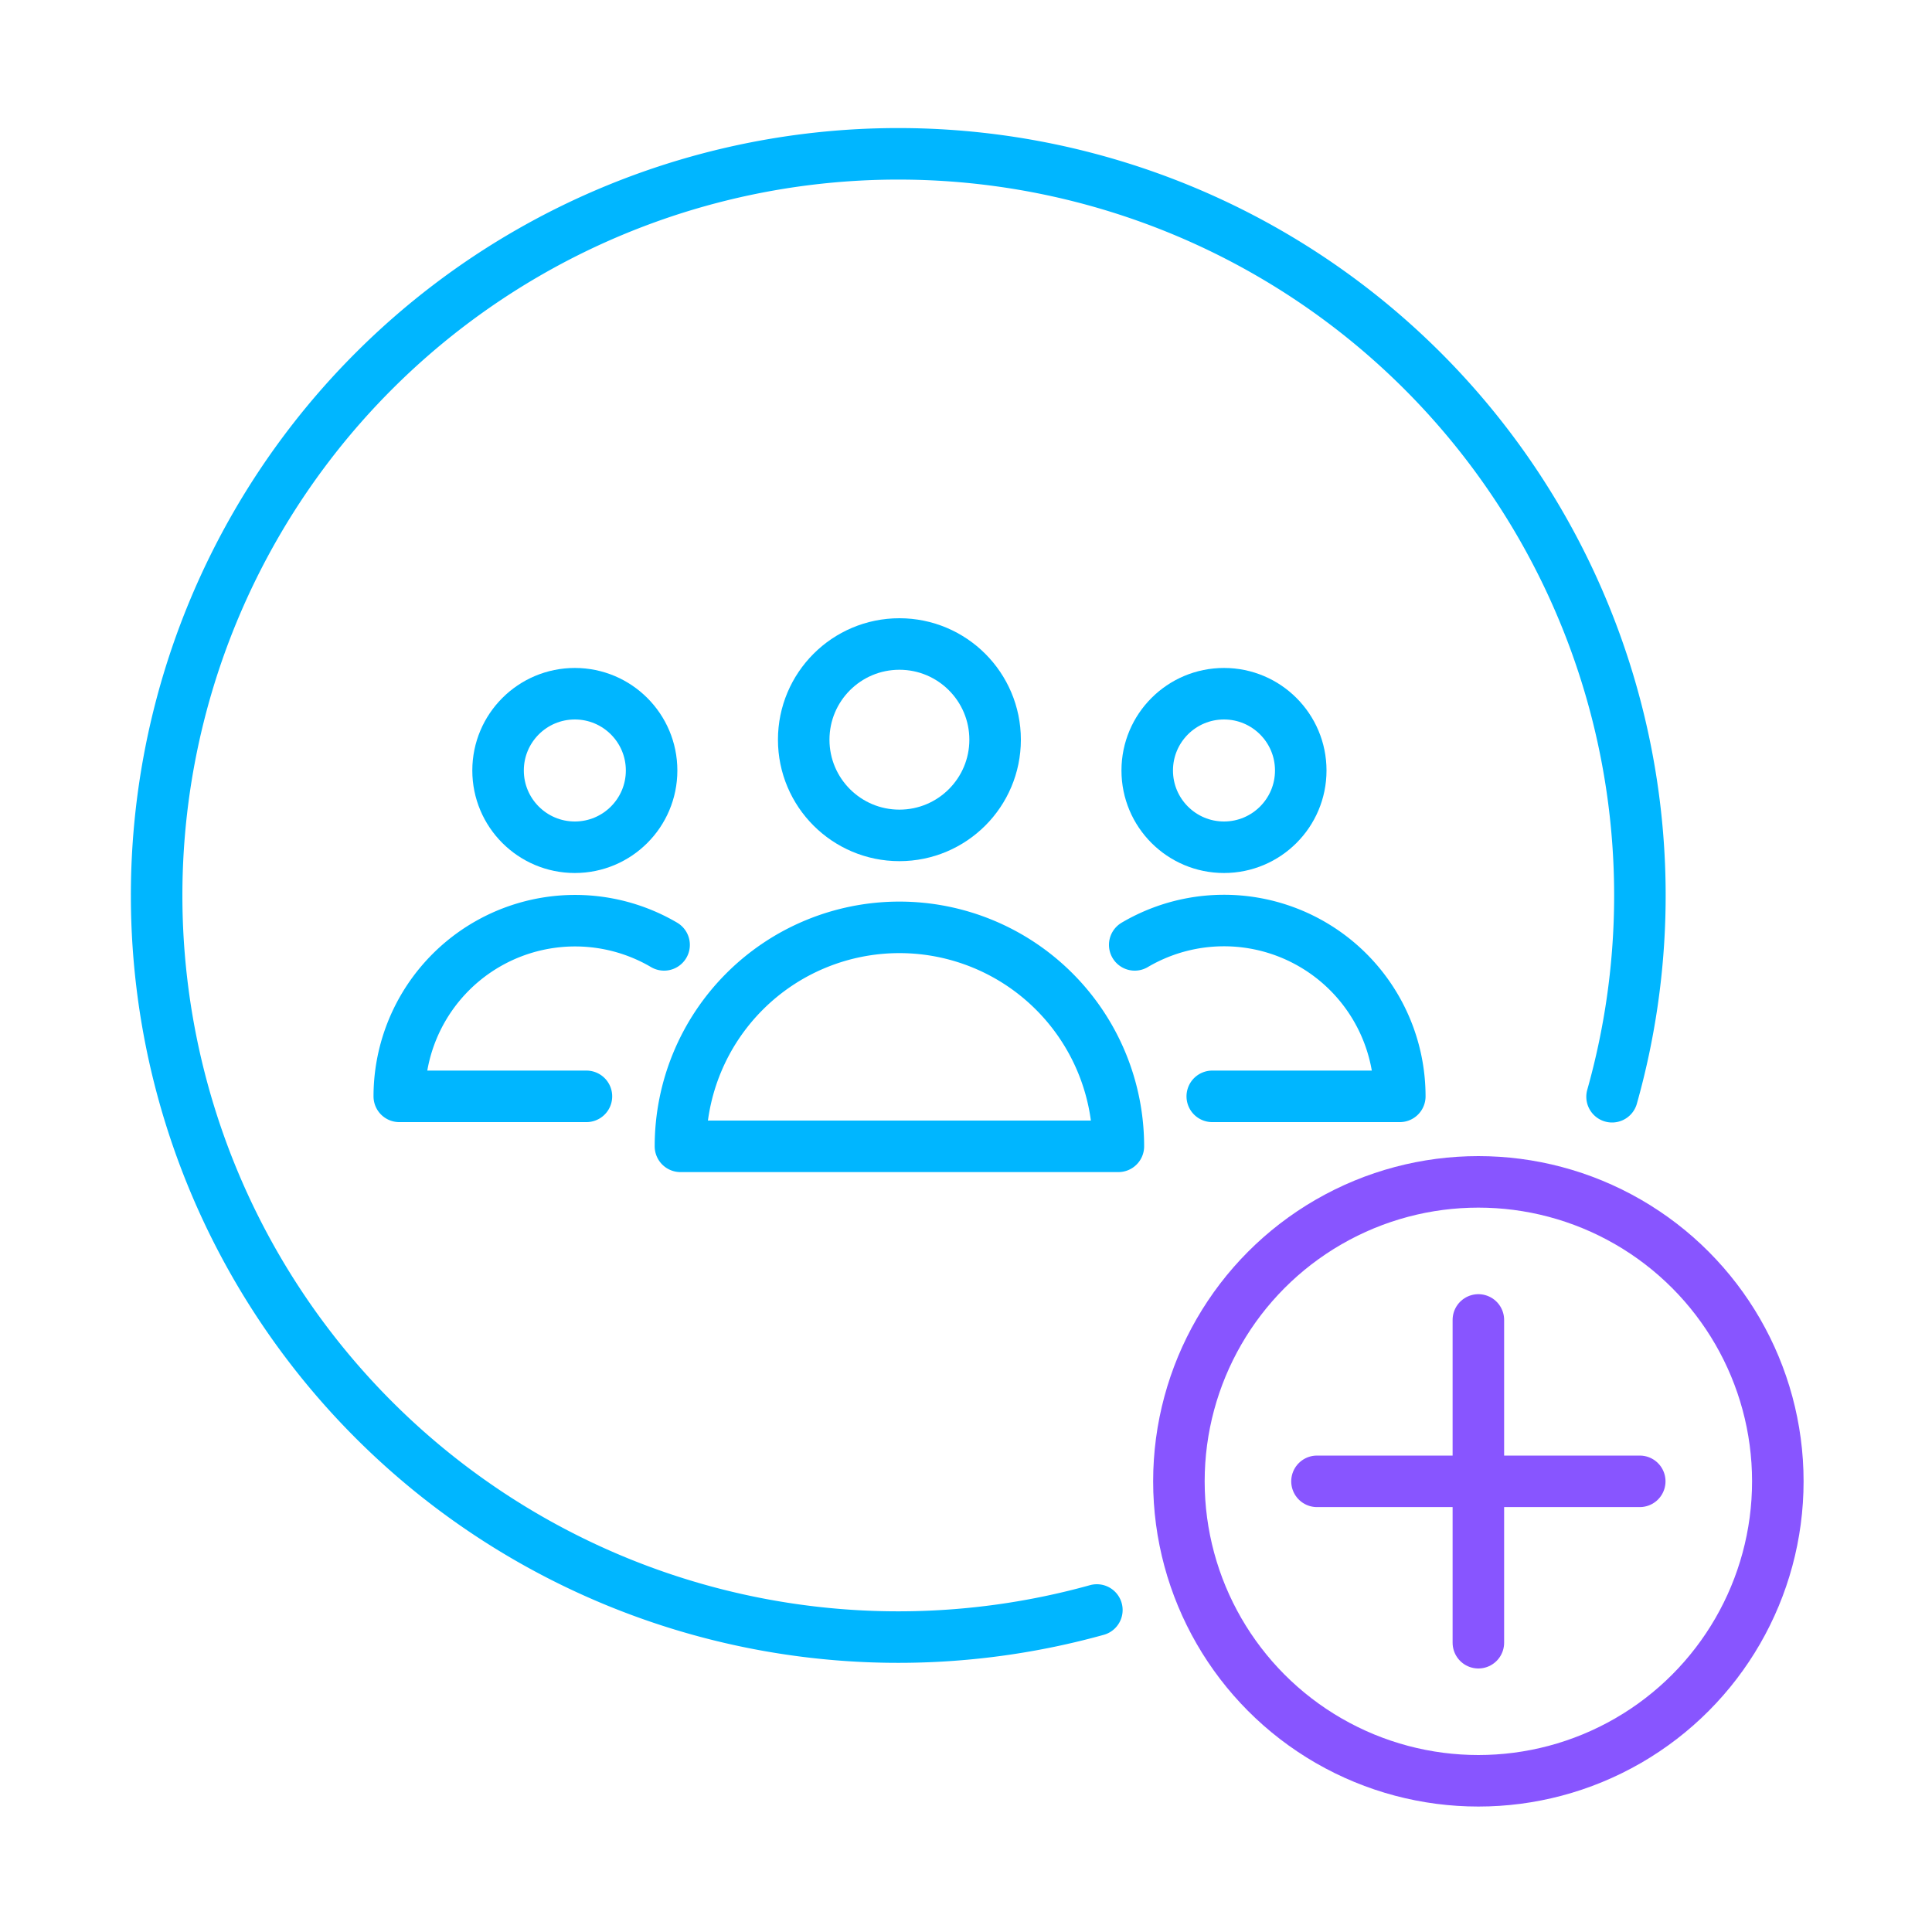
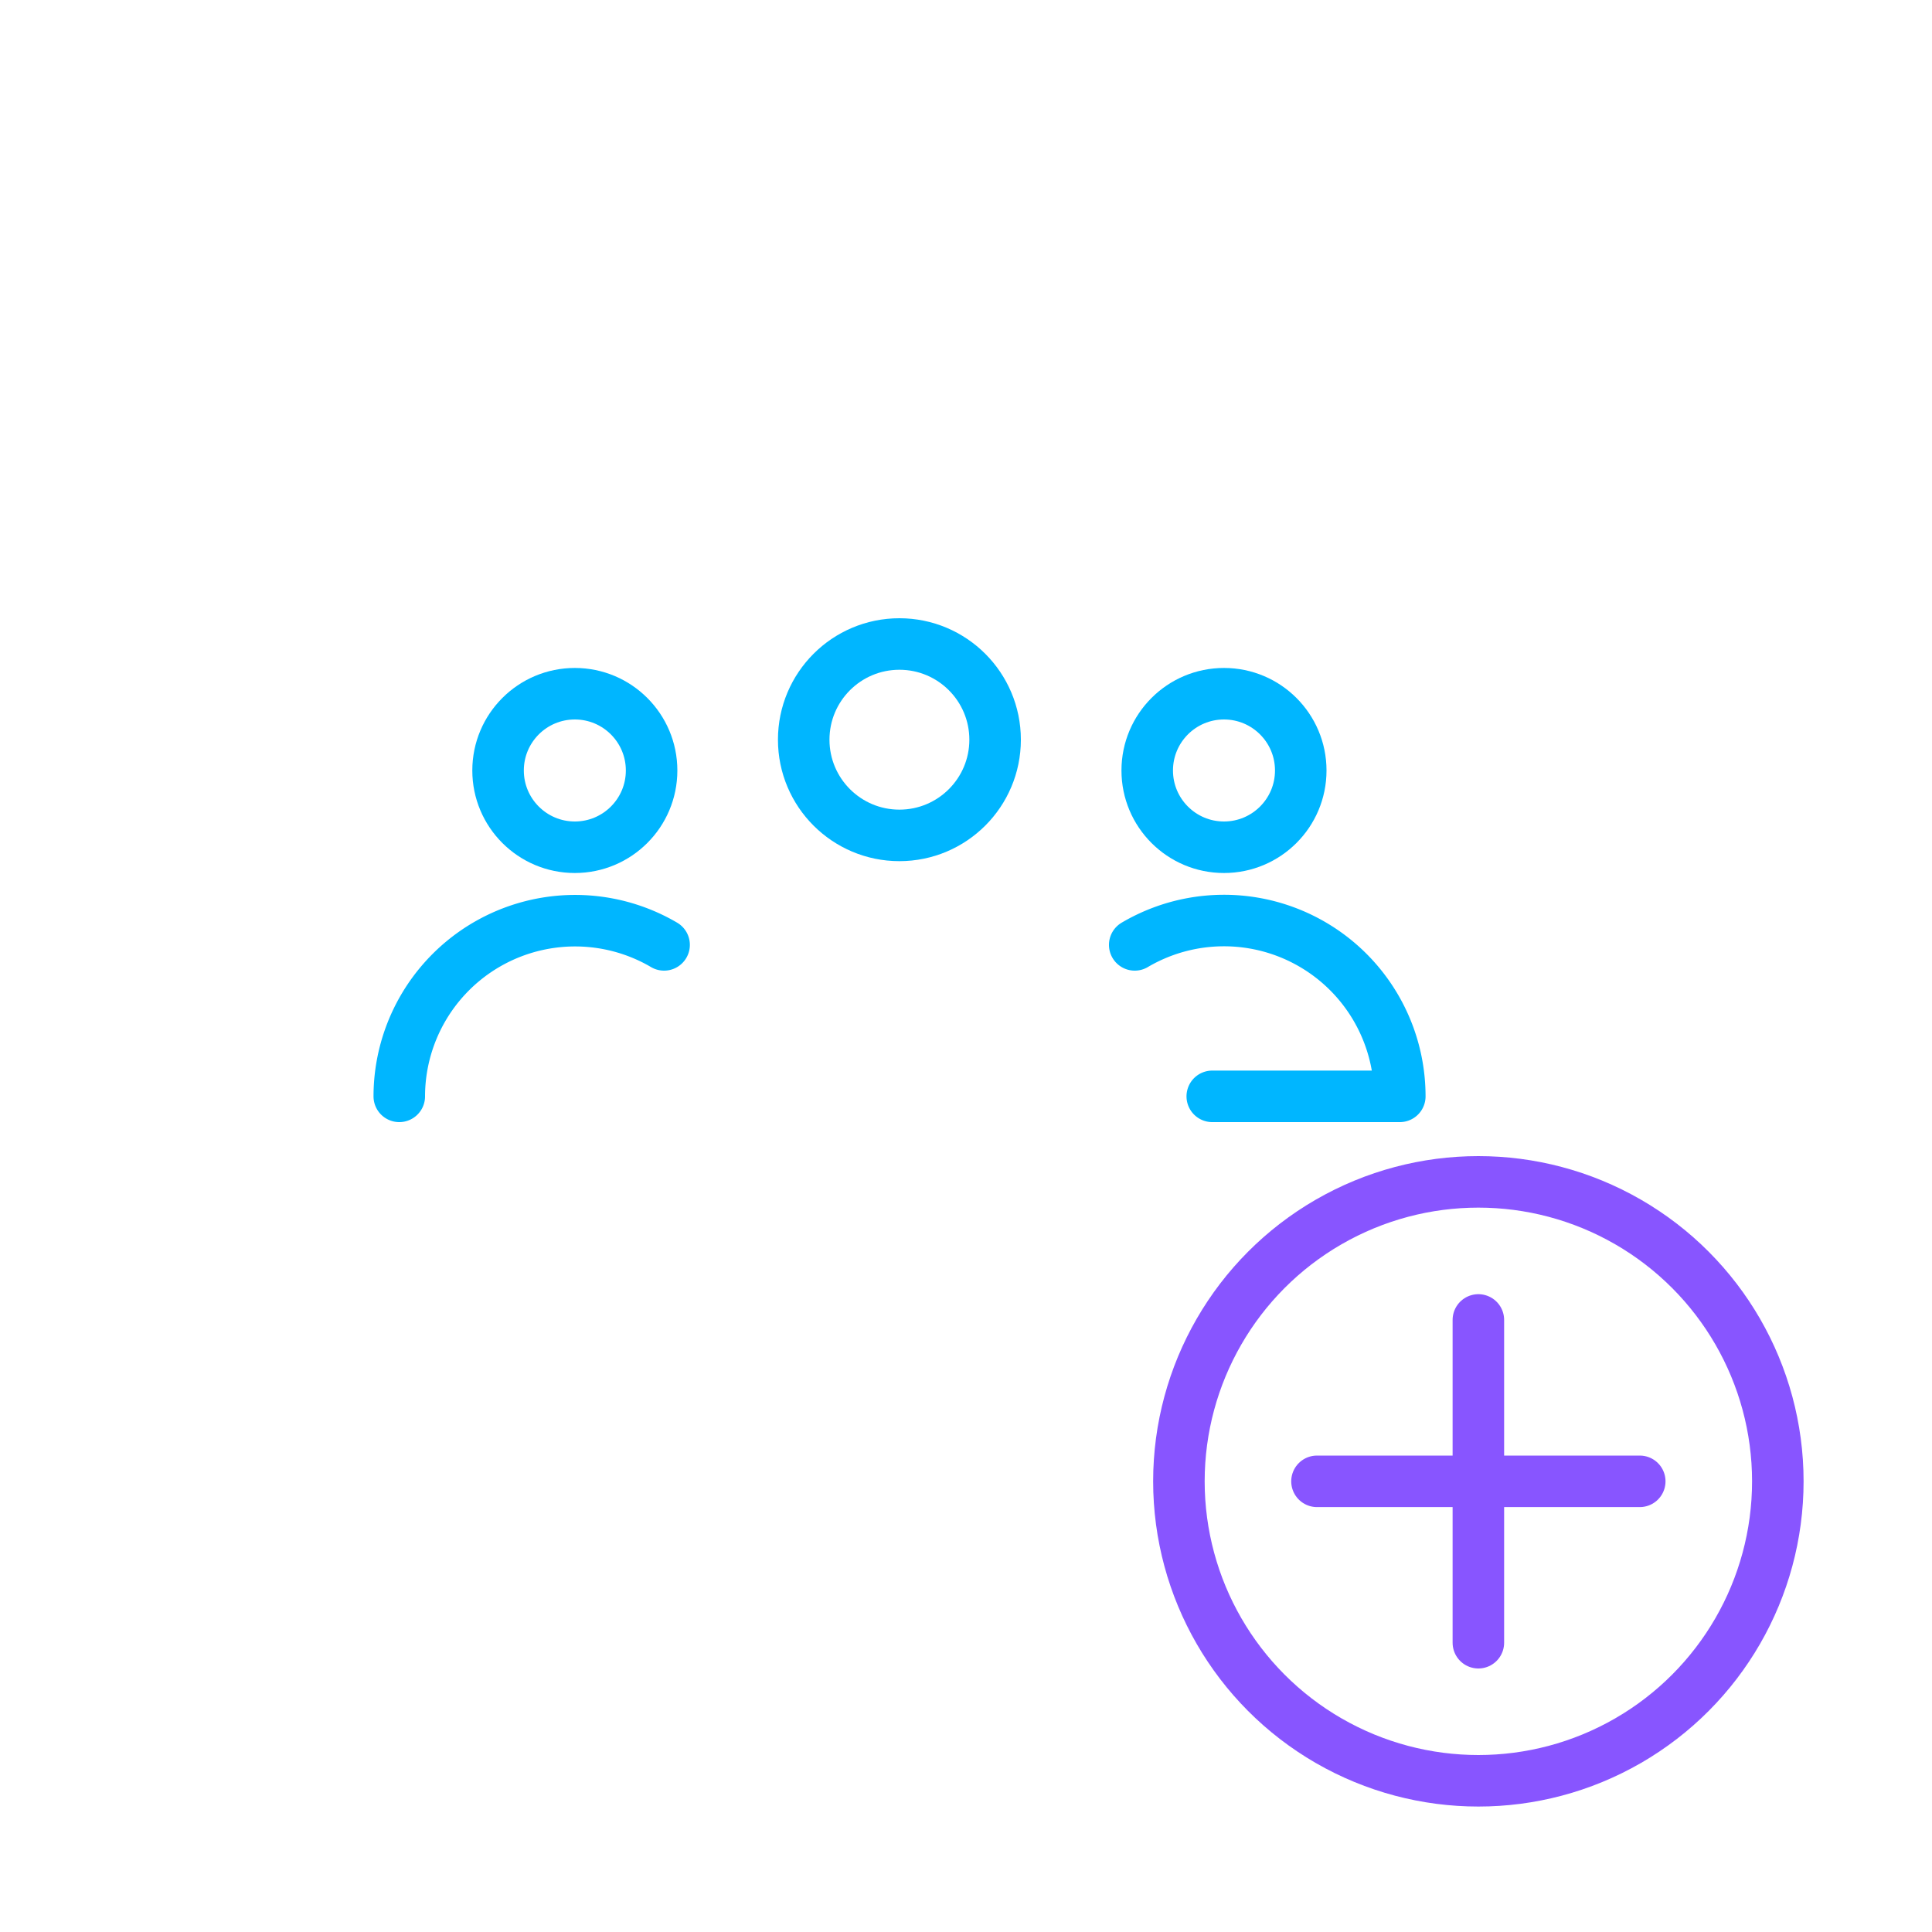
<svg xmlns="http://www.w3.org/2000/svg" id="Layer_1" data-name="Layer 1" viewBox="0 0 150 150">
  <defs>
    <style>.cls-1,.cls-2{fill:none;stroke-linecap:round;stroke-linejoin:round;stroke-width:4px;}.cls-1{stroke:#00b6ff;}.cls-2{stroke:#85f;}</style>
  </defs>
  <circle class="cls-1" cx="69.83" cy="57.43" r="7.43" />
-   <path class="cls-1" d="M69.83,72a17,17,0,0,0-17,17h34A17,17,0,0,0,69.83,72Z" />
  <circle class="cls-1" cx="44.63" cy="59.82" r="5.96" />
-   <path class="cls-1" d="M51.56,73.36A13.65,13.65,0,0,0,31,85.12H45.53" />
+   <path class="cls-1" d="M51.56,73.36A13.65,13.65,0,0,0,31,85.12" />
  <circle class="cls-1" cx="95.03" cy="59.82" r="5.96" />
  <path class="cls-1" d="M88.1,73.36a13.65,13.65,0,0,1,20.58,11.76H94.12" />
-   <path class="cls-1" d="M85.16,125a57.58,57.58,0,1,1,40-39.85" />
  <line class="cls-2" x1="114.78" y1="102.48" x2="114.78" y2="127.54" />
  <line class="cls-2" x1="102.25" y1="115.01" x2="127.31" y2="115.01" />
  <circle class="cls-2" cx="114.78" cy="115.01" r="23.25" />
</svg>